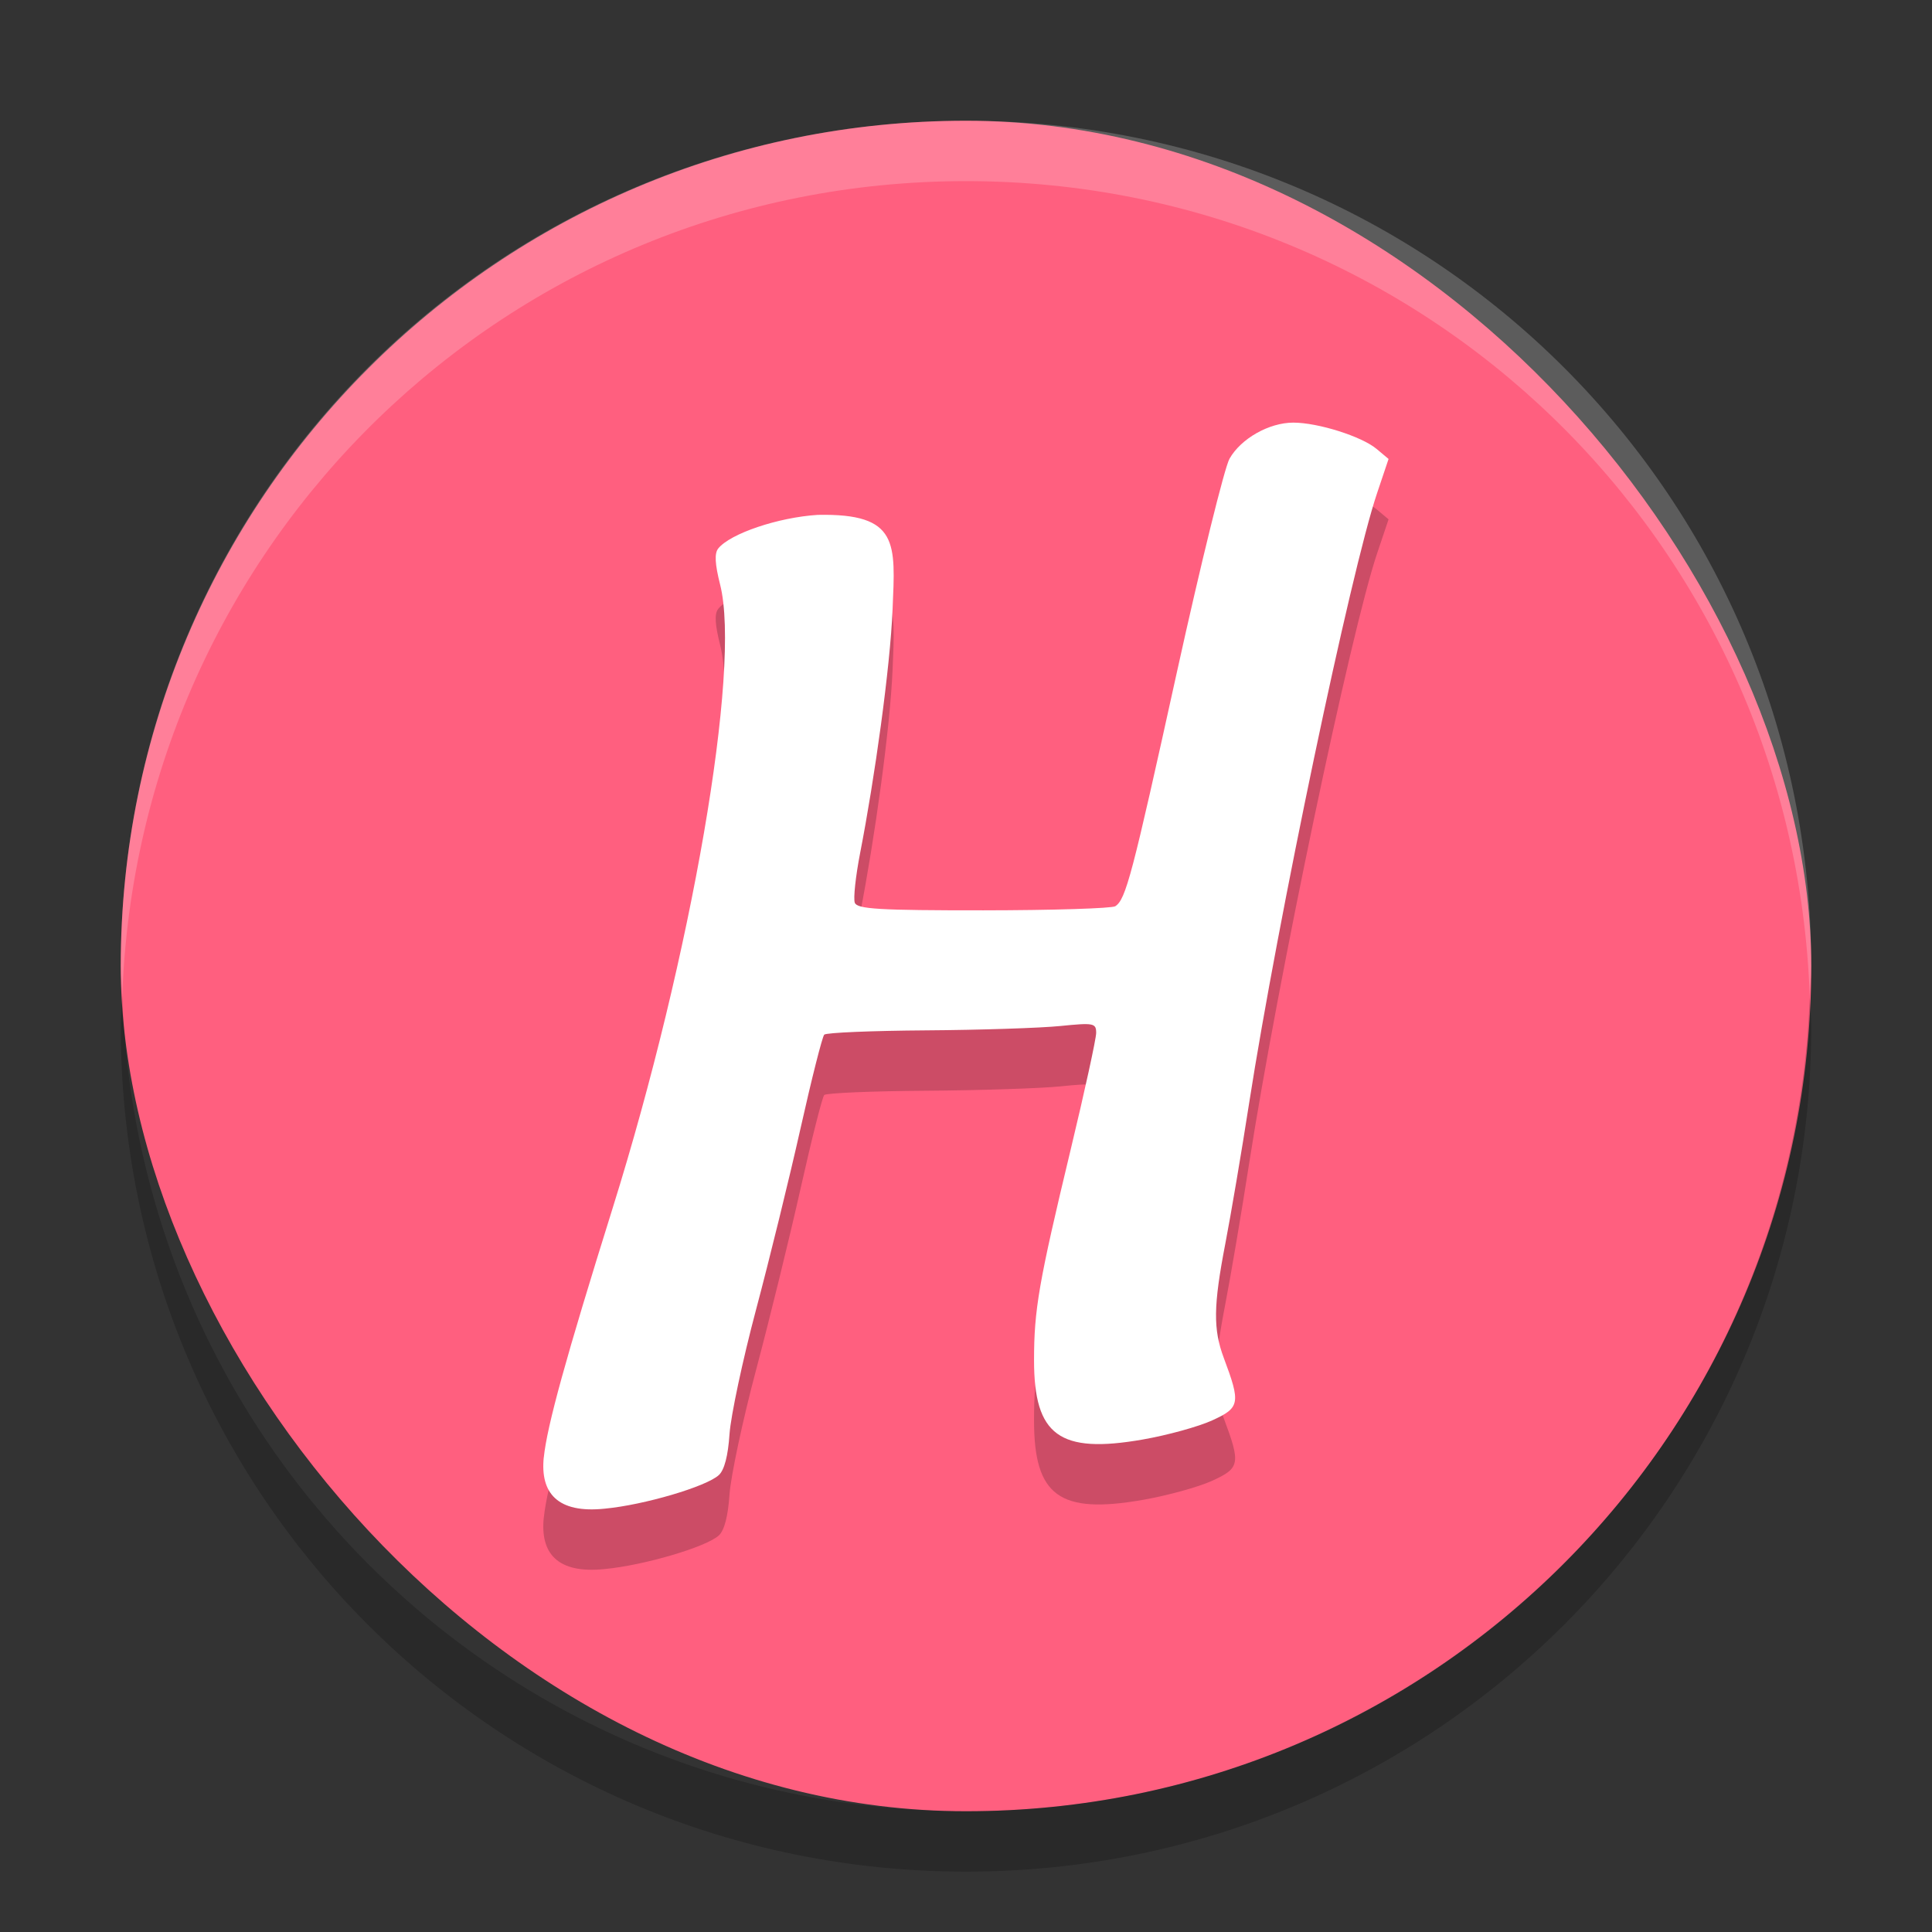
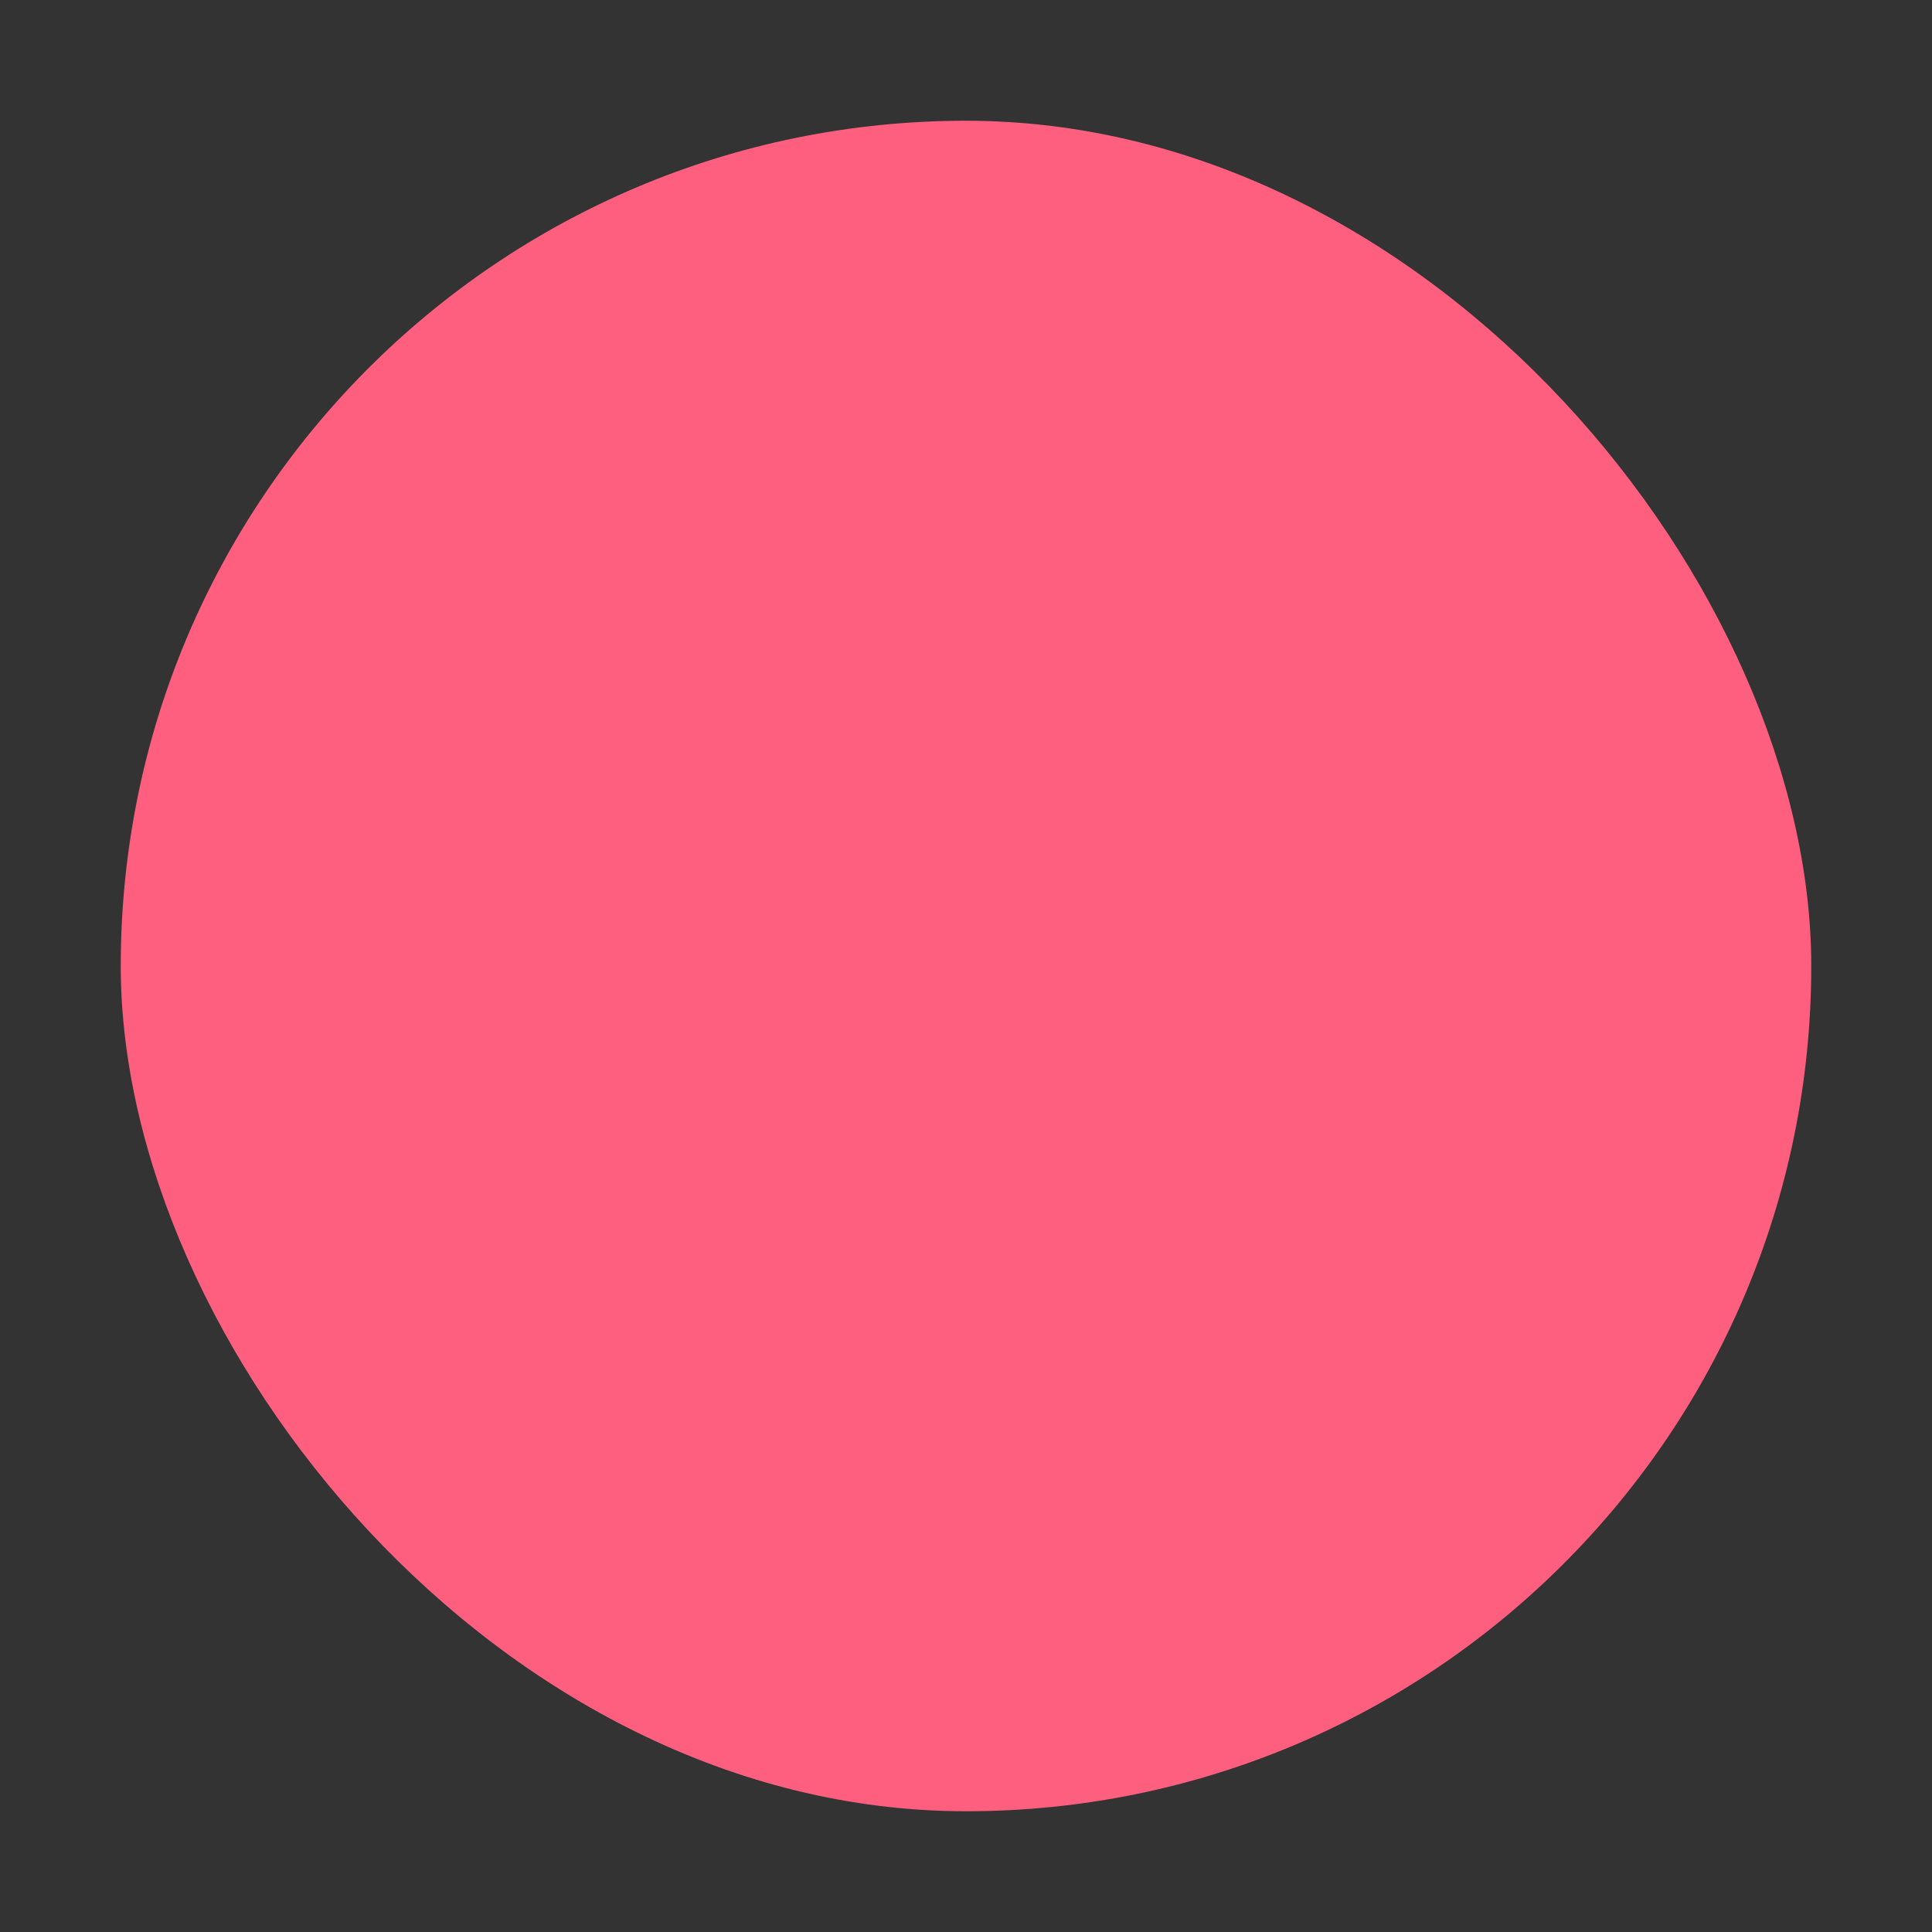
<svg xmlns="http://www.w3.org/2000/svg" width="32" height="32" version="1">
  <rect width="100%" height="100%" fill="#333333" stroke="none" />
  <rect fill="#ff5f7f" width="28" height="28" x="2" y="2" rx="14" ry="14" />
-   <path opacity=".2" d="m2.025 16.5c-0.006 0.167-0.025 0.331-0.025 0.5 0 7.756 6.244 14 14 14s14-6.244 14-14c0-0.169-0.02-0.333-0.025-0.5-0.264 7.521-6.388 13.5-13.975 13.5-7.587 0-13.711-5.979-13.975-13.5z" />
-   <path fill="#fff" opacity=".2" d="m16 2c-7.756 0-14 6.244-14 14 0 0.169 0.019 0.333 0.025 0.5 0.264-7.521 6.387-13.5 13.975-13.5 7.587 0 13.711 5.979 13.975 13.5 0.005-0.167 0.025-0.331 0.025-0.5 0-7.756-6.244-14-14-14z" />
-   <path opacity=".2" d="m9.007 25.141c0.053-0.522 0.365-1.651 1.139-4.126 1.31-4.187 2.131-8.947 1.782-10.33-0.087-0.344-0.096-0.52-0.032-0.6 0.198-0.247 0.993-0.516 1.648-0.557 1.352-0.028 1.285 0.472 1.24 1.561-0.04 0.976-0.298 2.811-0.538 4.042-0.074 0.382-0.114 0.751-0.088 0.821 0.039 0.105 0.402 0.127 2.13 0.126 1.146-0.001 2.129-0.032 2.185-0.068 0.175-0.115 0.277-0.504 1.019-3.872 0.397-1.802 0.79-3.395 0.873-3.541 0.189-0.333 0.655-0.597 1.056-0.597 0.41 0 1.131 0.228 1.379 0.435l0.199 0.167-0.19 0.565c-0.436 1.293-1.645 7.06-2.12 10.108-0.125 0.806-0.303 1.852-0.394 2.325-0.198 1.026-0.203 1.417-0.025 1.892 0.281 0.75 0.268 0.824-0.19 1.033-0.226 0.104-0.745 0.247-1.153 0.318-1.379 0.241-1.8-0.066-1.8-1.312-0-0.838 0.077-1.286 0.606-3.487 0.233-0.969 0.423-1.84 0.423-1.936 0-0.162-0.041-0.17-0.595-0.114-0.327 0.033-1.328 0.066-2.223 0.072-0.895 0.006-1.654 0.038-1.686 0.071-0.032 0.033-0.209 0.732-0.393 1.554-0.184 0.821-0.516 2.173-0.737 3.003-0.221 0.83-0.418 1.757-0.439 2.059-0.024 0.359-0.085 0.595-0.177 0.679-0.208 0.191-1.239 0.495-1.888 0.556-0.791 0.083-1.07-0.264-1.012-0.846z" />
-   <path fill="#fff" d="m9.007 24.141c0.053-0.522 0.365-1.651 1.139-4.126 1.31-4.187 2.131-8.947 1.782-10.33-0.087-0.344-0.096-0.52-0.032-0.6 0.198-0.247 0.993-0.516 1.648-0.557 1.352-0.028 1.285 0.472 1.24 1.561-0.04 0.976-0.298 2.811-0.538 4.042-0.074 0.382-0.114 0.751-0.088 0.821 0.039 0.105 0.402 0.127 2.13 0.126 1.146-0.001 2.129-0.032 2.185-0.068 0.175-0.115 0.277-0.504 1.019-3.872 0.397-1.802 0.79-3.395 0.873-3.541 0.189-0.333 0.655-0.597 1.056-0.597 0.41 0 1.131 0.228 1.379 0.435l0.199 0.167-0.19 0.565c-0.436 1.293-1.645 7.06-2.12 10.108-0.125 0.806-0.303 1.852-0.394 2.325-0.198 1.026-0.203 1.417-0.025 1.892 0.281 0.75 0.268 0.824-0.19 1.033-0.226 0.104-0.745 0.247-1.153 0.318-1.379 0.241-1.8-0.066-1.8-1.312-0-0.838 0.077-1.286 0.606-3.487 0.233-0.969 0.423-1.84 0.423-1.936 0-0.162-0.041-0.17-0.595-0.114-0.327 0.033-1.328 0.066-2.223 0.072-0.895 0.006-1.654 0.038-1.686 0.071-0.032 0.033-0.209 0.732-0.393 1.554-0.184 0.821-0.516 2.173-0.737 3.003-0.221 0.83-0.418 1.757-0.439 2.059-0.024 0.359-0.085 0.595-0.177 0.679-0.208 0.191-1.239 0.495-1.888 0.556-0.791 0.083-1.07-0.264-1.012-0.846z" />
</svg>